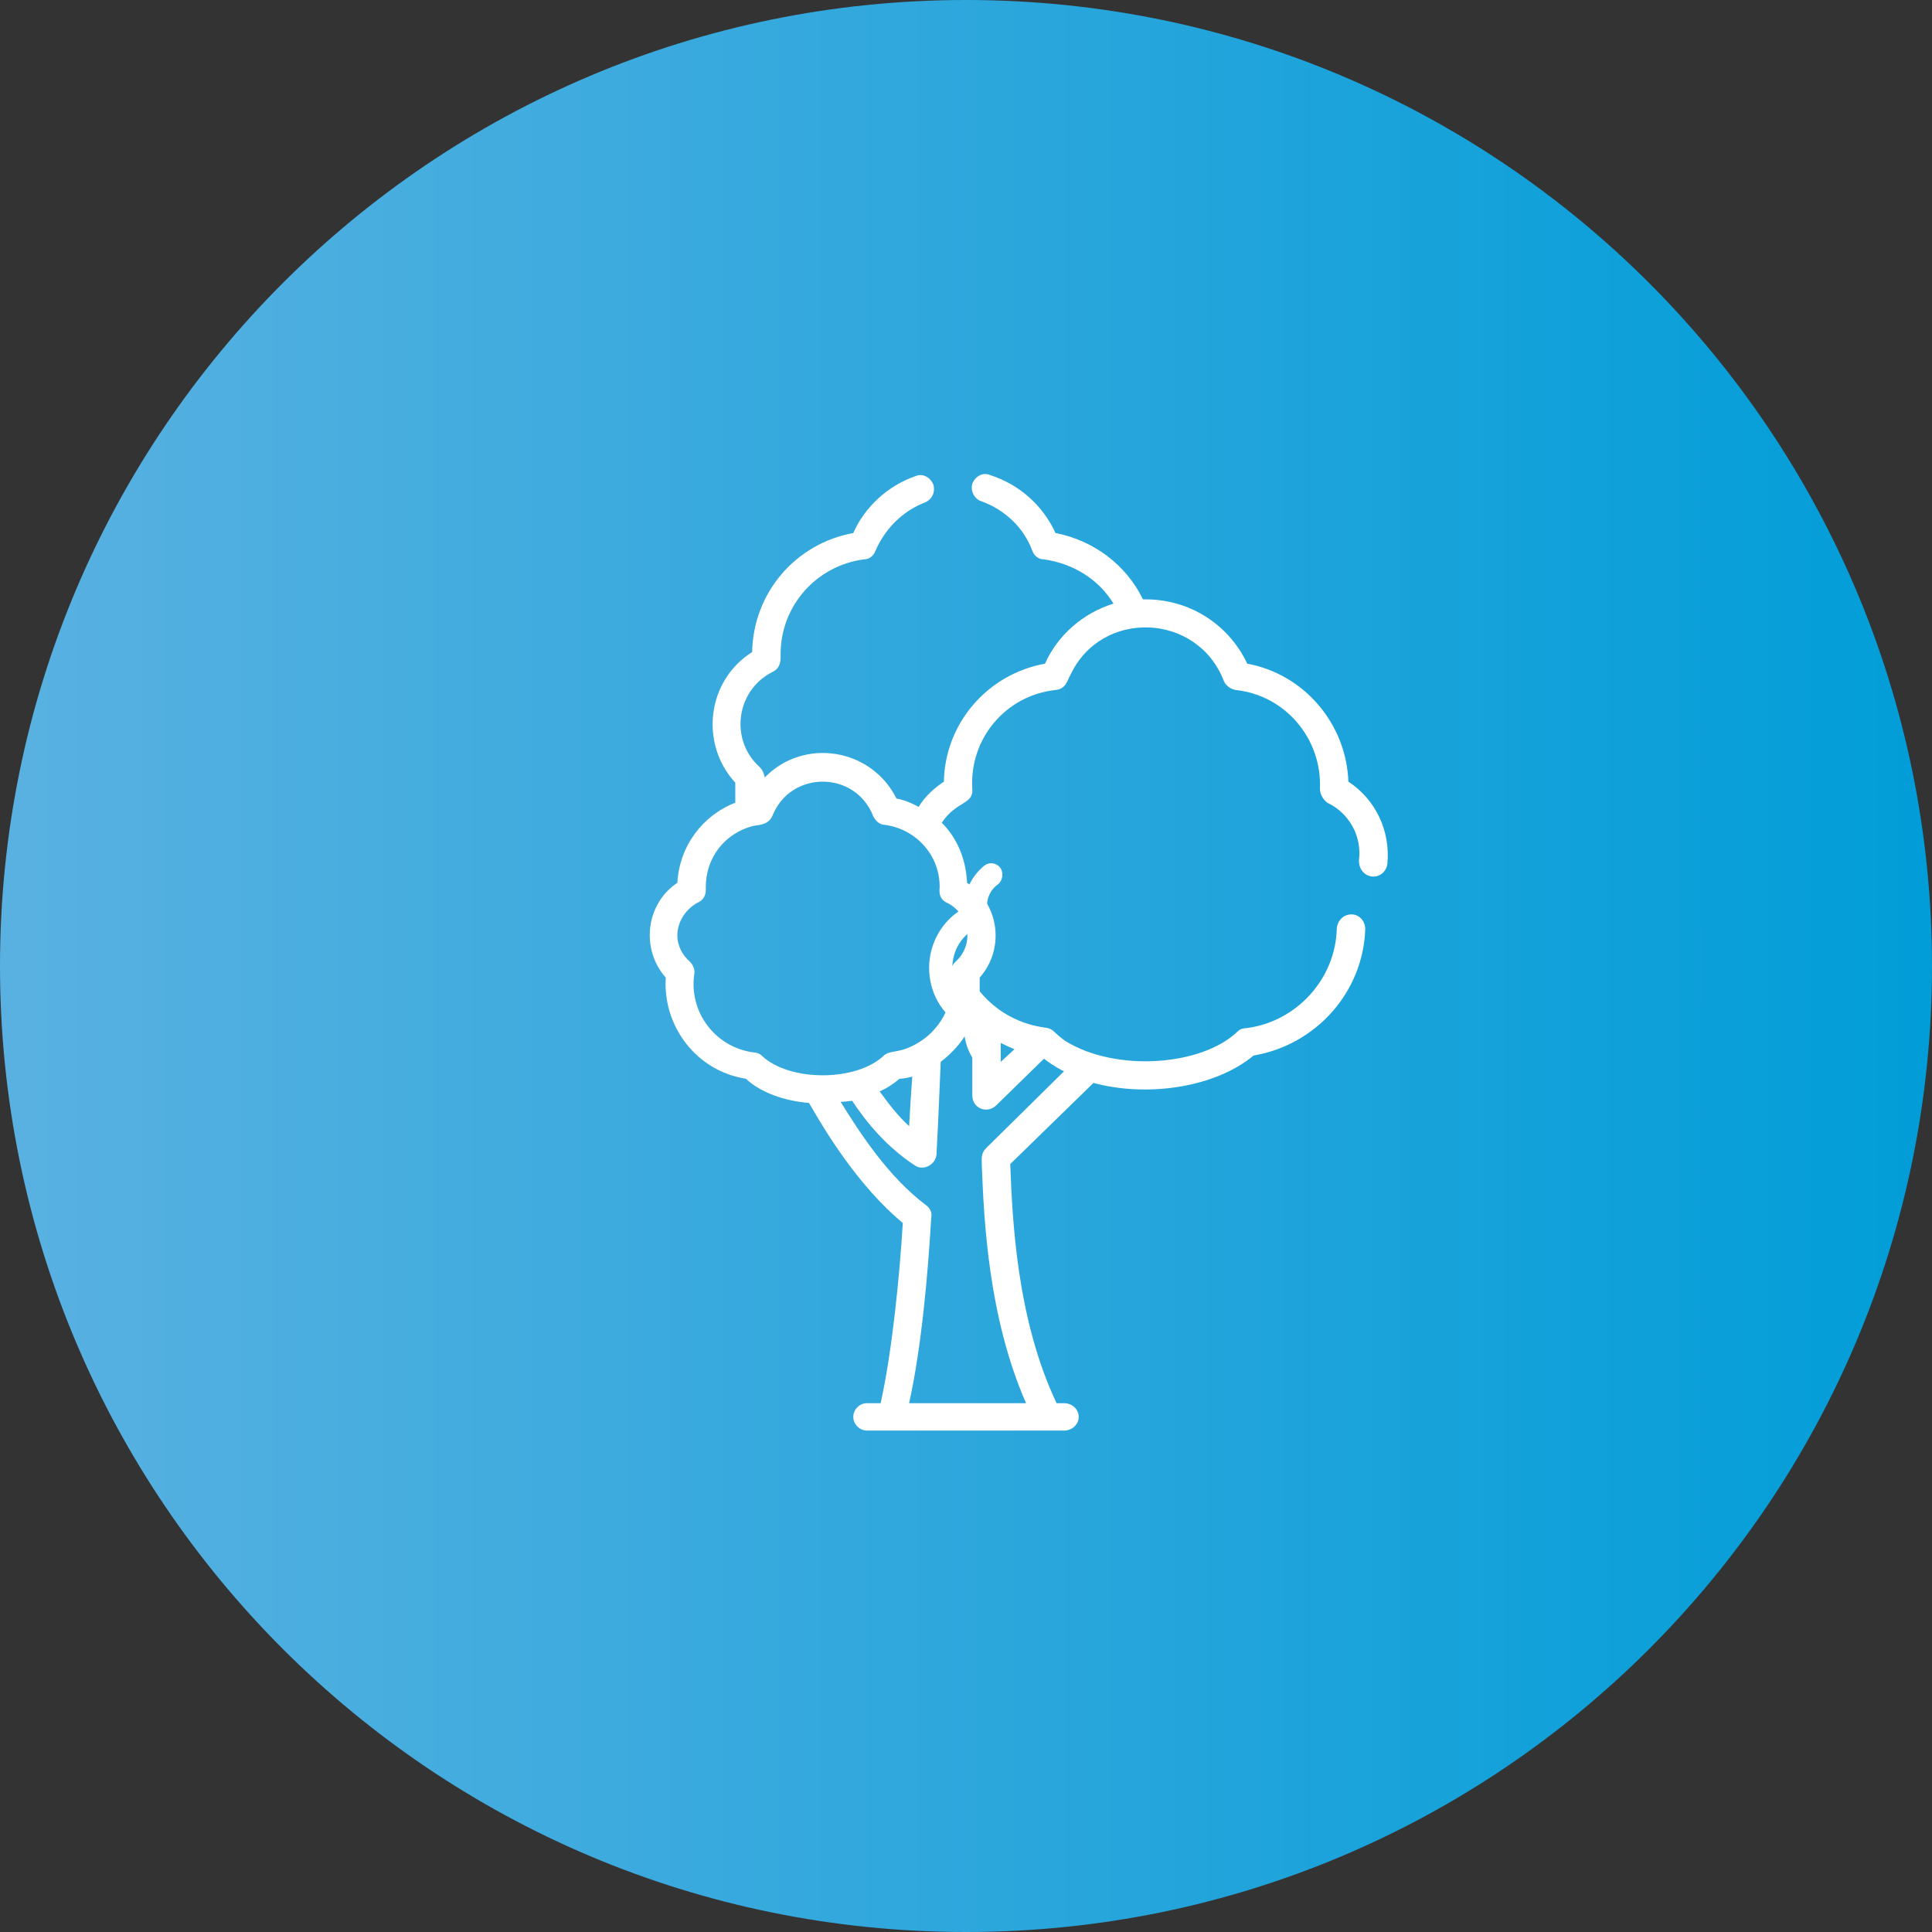
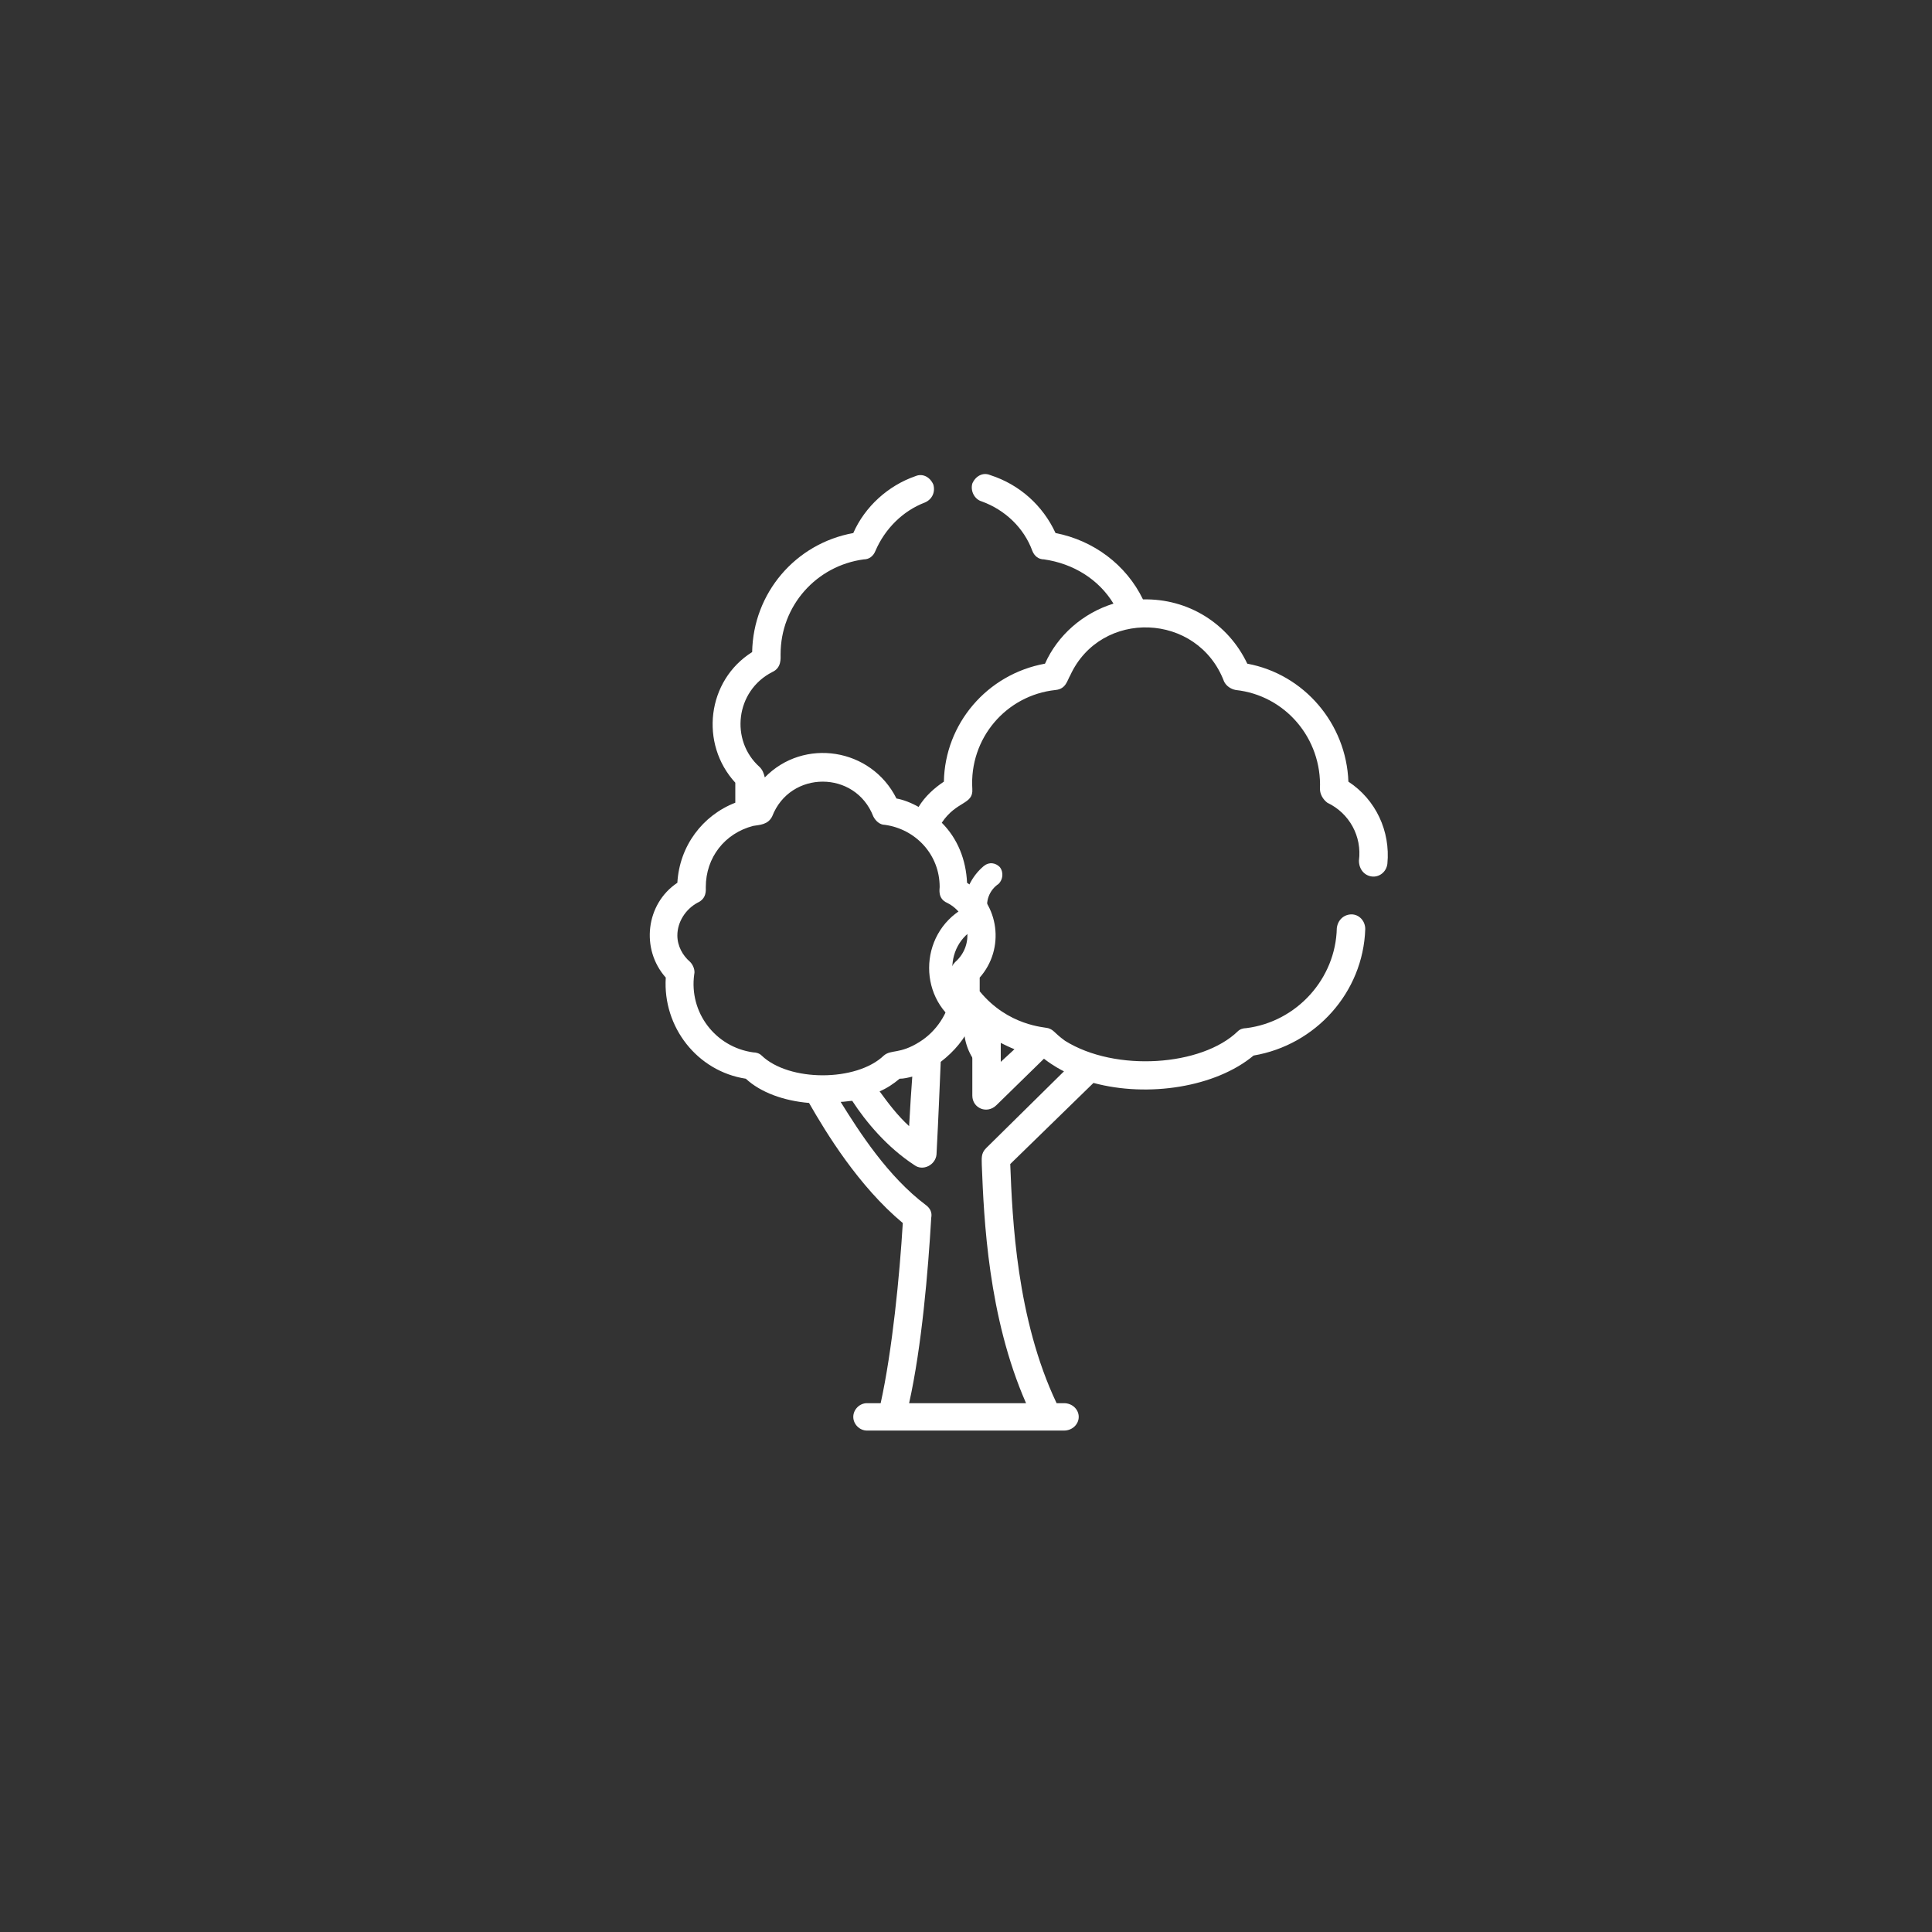
<svg xmlns="http://www.w3.org/2000/svg" width="1834" height="1834" viewBox="0 0 1834 1834" fill="none">
  <rect x="0" y="0" width="1834" height="1834" fill="#333333" stroke="none" />
-   <path d="M917 1834C1423.45 1834 1834 1423.45 1834 917C1834 410.555 1423.45 0 917 0C410.555 0 0 410.555 0 917C0 1423.45 410.555 1834 917 1834Z" fill="url(#paint0_linear)" />
  <path fill-rule="evenodd" clip-rule="evenodd" d="M1280 742C1278 687 1238 640 1184 630C1166 592 1128 568 1085 569C1069 536 1038 513 1002 506C990 480 968 460 940 451C933 448 926 452 923 459C921 466 925 474 932 476C954 484 972 501 980 523C982 528 986 531 991 531C1019 535 1043 550 1057 573C1028 582 1004 603 992 630C937 640 897 687 896 742C887 748 878 756 872 766C865 762 857 759 851 758C827 710 763 700 726 738C725 734 724 731 721 728C693 703 698 656 733 638C742 634 741 625 741 621C741 575 775 537 820 531C825 531 829 528 831 523C840 502 857 485 878 477C885 474 888 467 886 460C883 453 876 449 869 452C843 461 821 481 810 506C755 516 715 563 714 619C671 646 664 706 698 743C698 750 698 756 698 762C667 774 645 803 643 838C613 858 608 901 632 928C629 975 662 1017 708 1024C722 1037 744 1045 768 1047C784 1075 815 1126 857 1161C854 1211 847 1282 836 1332H823C816 1332 810 1338 810 1345C810 1352 816 1358 823 1358C846 1358 982 1358 1010 1358C1018 1358 1024 1352 1024 1345C1024 1338 1018 1332 1010 1332H1003C965 1252 961 1157 959 1105L1038 1028C1090 1042 1154 1032 1190 1002C1249 992 1294 942 1296 882C1296 874 1290 868 1283 868C1276 868 1270 873 1269 881C1268 929 1231 970 1183 976C1180 976 1177 977 1175 979C1141 1012 1059 1018 1011 988C1000 980 1001 978 995 976C992 975 957 974 930 941C930 937 930 932 930 928C954 901 949 858 918 838C917 816 909 796 894 781C908 760 924 764 923 749C920 701 955 660 1002 655C1012 654 1013 646 1016 641C1045 578 1137 581 1162 647C1164 651 1168 654 1173 655C1220 660 1255 701 1253 749C1253 754 1256 759 1260 762C1281 772 1293 794 1290 817C1290 825 1295 831 1302 832C1309 833 1316 828 1317 820C1320 789 1306 759 1280 742ZM950 990C954 992 958 994 963 996L950 1008V990ZM922 972C922 972 923 972 923 973V1040C923 1052 937 1058 946 1049L991 1005C1000 1012 1008 1016 1010 1017L936 1090C931 1095 932 1100 932 1106C934 1157 938 1250 974 1332H863C875 1278 881 1207 884 1156C885 1151 883 1147 879 1144C843 1117 816 1075 798 1046C801 1046 807 1045 809 1045C822 1065 842 1089 868 1106C876 1112 888 1106 889 1096C891 1058 892 1031 893 1008C906 998 916 986 922 972ZM835 1036C842 1033 848 1029 854 1024C858 1024 862 1023 866 1022C865 1035 864 1051 863 1069C852 1059 843 1047 835 1036ZM899 857C921 868 925 897 907 913C899 921 905 926 903 944C900 962 889 979 873 989C854 1001 846 996 839 1002C813 1027 749 1027 723 1002C721 1000 718 999 715 999C679 994 654 961 659 925C660 921 658 916 655 913C648 907 643 898 643 888C643 875 651 863 662 857C671 853 670 845 670 842C670 814 688 791 715 784C721 783 729 783 733 775C750 731 812 731 829 775C831 779 835 783 840 783C869 787 892 811 892 842C892 844 890 853 899 857Z" fill="white" />
  <path fill-rule="evenodd" clip-rule="evenodd" d="M948 839C952 835 953 828 949 823C945 819 939 818 934 822C922 832 915 847 915 862C871 887 871 951 915 975C915 989 920 1002 929 1012C934 1016 940 1016 945 1012C949 1008 949 1001 945 997C938 990 936 980 938 971C939 966 936 960 931 959C895 945 895 893 931 879C936 877 939 872 938 866C935 856 939 845 948 839Z" fill="white" />
  <defs>
    <linearGradient id="paint0_linear" x1="-0.097" y1="917.152" x2="1833.79" y2="917.152" gradientUnits="userSpaceOnUse">
      <stop stop-color="#59B1E1" />
      <stop offset="1" stop-color="#019DD8" />
    </linearGradient>
  </defs>
</svg>